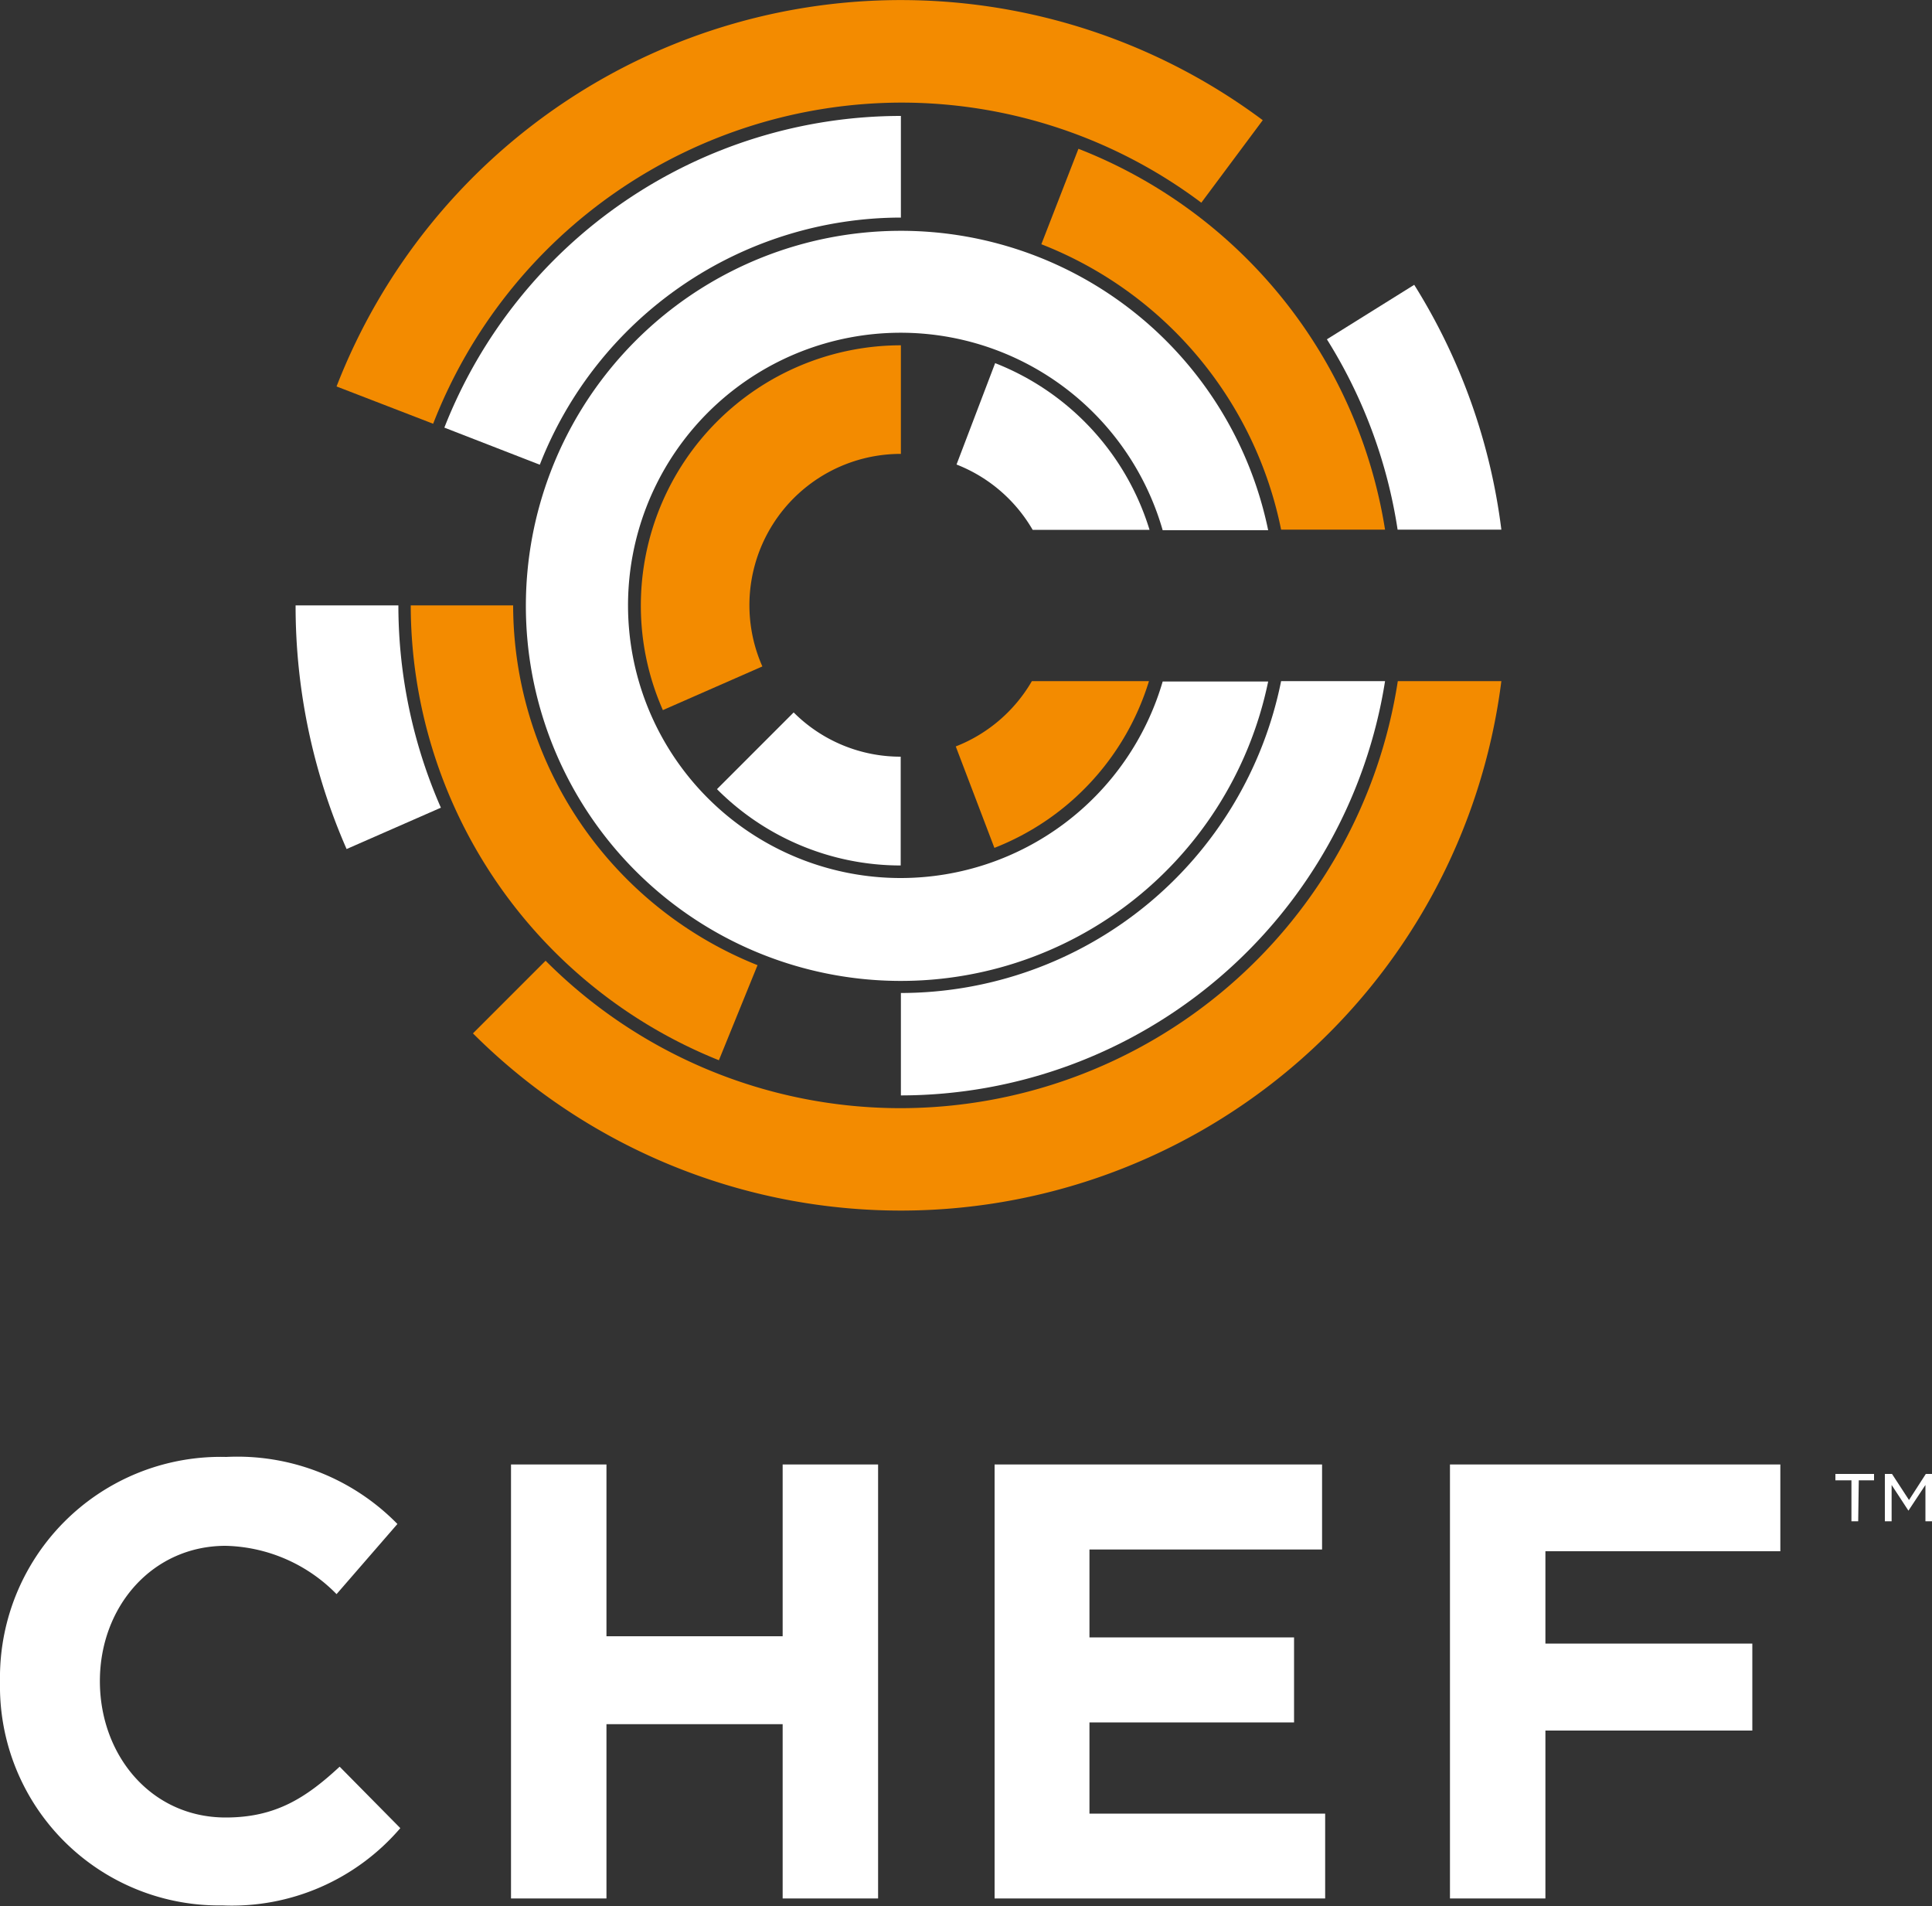
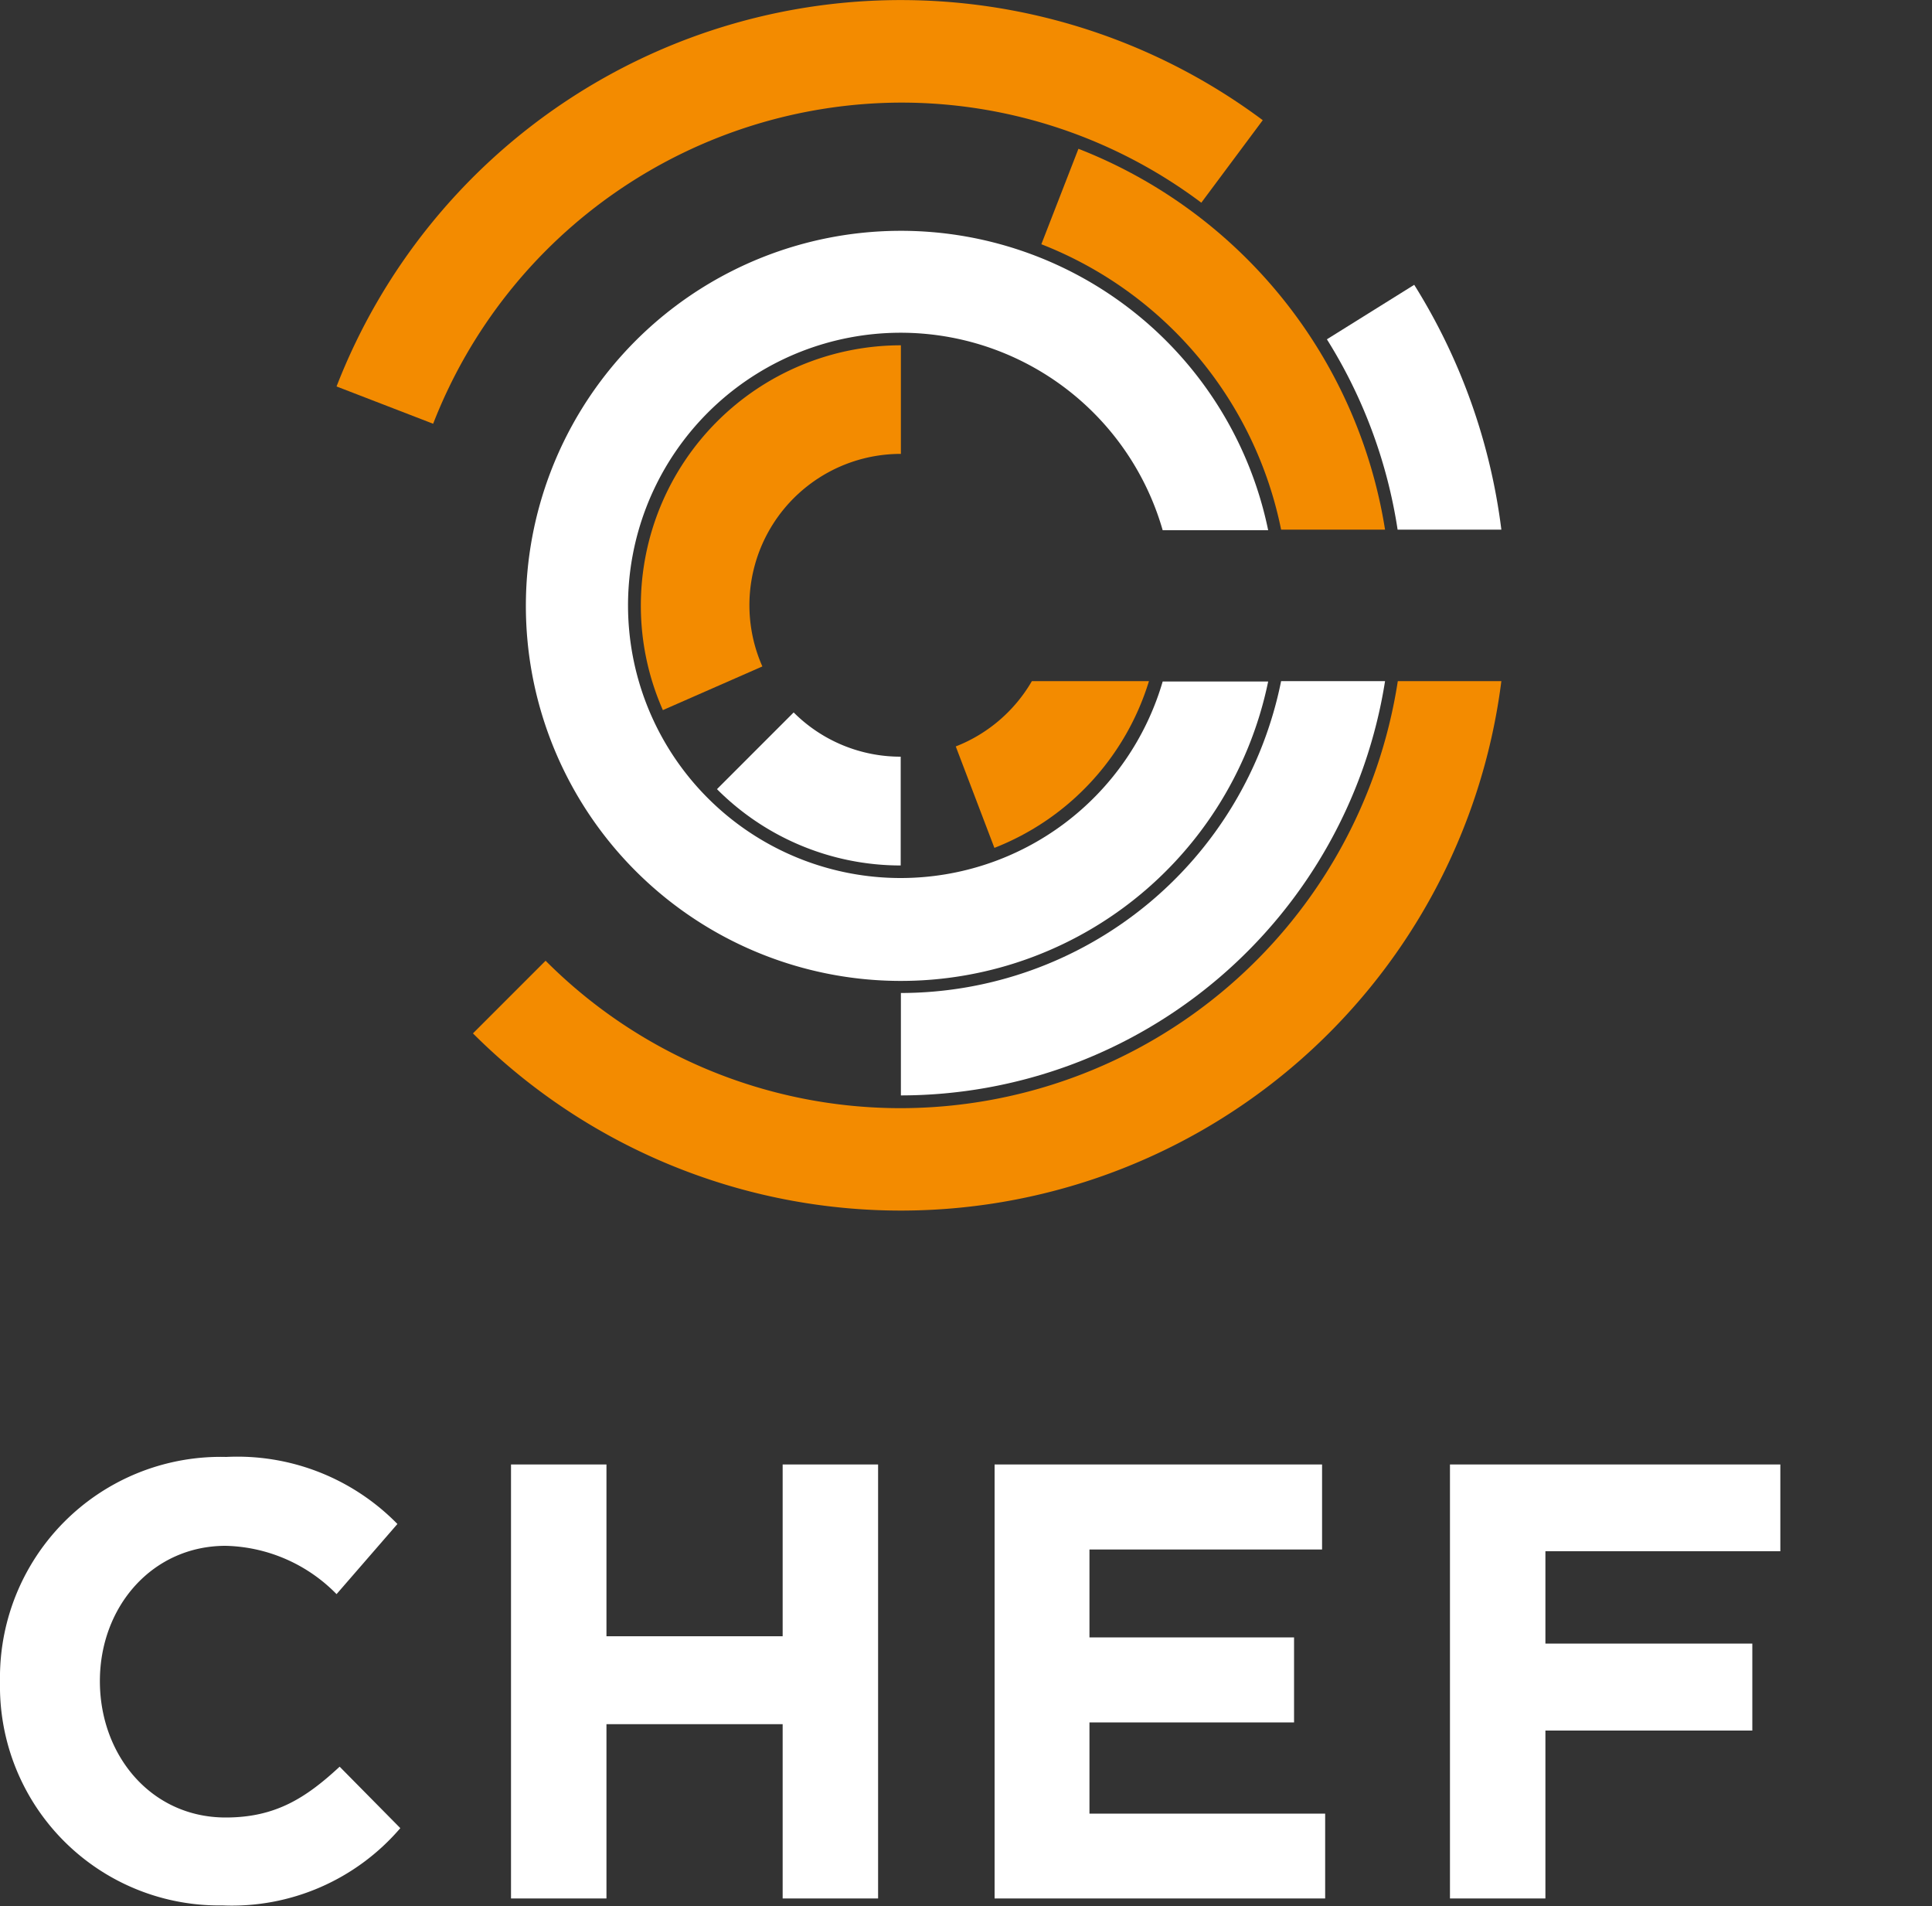
<svg xmlns="http://www.w3.org/2000/svg" viewBox="0 0 100 98.64">
  <rect x="0" y="0" width="100" height="98.64" fill="#333333" stroke="none" />
  <title>ChefLogoAsset 3</title>
  <g id="Layer_2" data-name="Layer 2">
    <g id="Layer_1-2" data-name="Layer 1">
-       <path d="M98.78,78.18h0l-.87-1.33v1.88h-.35V76.28h.37l.88,1.35.87-1.35H100v2.45h-.34V76.85Zm-2.6.55h-.35V76.61H95v-.33H97v.33h-.79Z" style="fill:#fff" />
      <path d="M0,87.08V87A11.42,11.42,0,0,1,11.71,75.4a11.59,11.59,0,0,1,8.86,3.47L17.42,82.5A8.29,8.29,0,0,0,11.68,80c-3.79,0-6.51,3.14-6.51,7V87c0,3.85,2.66,7.06,6.51,7.06,2.57,0,4.14-1,5.9-2.63l3.14,3.18a11.48,11.48,0,0,1-9.21,4A11.34,11.34,0,0,1,0,87.08" style="fill:#fff" />
      <polygon points="26.45 75.79 31.39 75.79 31.39 84.68 40.51 84.68 40.51 75.79 45.45 75.79 45.45 98.25 40.51 98.25 40.51 89.23 31.39 89.23 31.39 98.25 26.45 98.25 26.45 75.79" style="fill:#fff" />
      <polygon points="51.48 75.79 68.43 75.79 68.43 80.19 56.39 80.19 56.39 84.74 66.98 84.74 66.98 89.14 56.39 89.14 56.39 93.86 68.59 93.86 68.59 98.25 51.48 98.25 51.48 75.79" style="fill:#fff" />
      <polygon points="75.05 75.79 92.15 75.79 92.15 80.28 79.99 80.28 79.99 85.06 90.7 85.06 90.7 89.56 79.99 89.56 79.99 98.25 75.05 98.25 75.05 75.79" style="fill:#fff" />
      <path d="M46.63,45.44a14.11,14.11,0,1,1,13.55-18h5.46a19.41,19.41,0,1,0,0,7.83H60.18A14.13,14.13,0,0,1,46.63,45.44" style="fill:#fff" />
      <path d="M37.11,40.84a13.42,13.42,0,0,0,9.51,3.95V39.16a7.81,7.81,0,0,1-5.54-2.29Z" style="fill:#fff" />
      <path d="M33.17,31.33a13.37,13.37,0,0,0,1.14,5.42l5.15-2.26a7.83,7.83,0,0,1,7.17-11V17.87A13.47,13.47,0,0,0,33.17,31.33" style="fill:#f38b00" />
-       <path d="M51.51,18.79l-2,5.25a7.86,7.86,0,0,1,3.94,3.38H59.5a13.52,13.52,0,0,0-8-8.63" style="fill:#fff" />
      <path d="M49.47,38.63l2,5.25a13.52,13.52,0,0,0,8-8.63H53.41a7.86,7.86,0,0,1-3.94,3.38" style="fill:#f38b00" />
      <path d="M46.63,57.35a25.93,25.93,0,0,1-18.39-7.63l-3.76,3.76A31.33,31.33,0,0,0,77.71,35.25H72.35a26.06,26.06,0,0,1-25.72,22.1" style="fill:#f38b00" />
      <path d="M46.63,5.31a25.87,25.87,0,0,1,15.55,5.18l3.18-4.27A31.33,31.33,0,0,0,17.42,20l5,1.93A26.06,26.06,0,0,1,46.63,5.31" style="fill:#f38b00" />
      <path d="M72.35,27.41h5.36a31.14,31.14,0,0,0-4.51-12.67l-4.52,2.82a25.85,25.85,0,0,1,3.66,9.85" style="fill:#fff" />
      <path d="M66.31,27.41h5.38A25.44,25.44,0,0,0,55.82,7.7L53.9,12.64A20.13,20.13,0,0,1,66.31,27.41" style="fill:#f38b00" />
-       <path d="M46.63,11.27h0V6h0A25.4,25.4,0,0,0,23,22.13l4.94,1.92a20.1,20.1,0,0,1,18.7-12.79" style="fill:#fff" />
-       <path d="M26.56,31.33h-5.3A25.4,25.4,0,0,0,37.21,54.87l2-4.92A20.09,20.09,0,0,1,26.56,31.33" style="fill:#f38b00" />
      <path d="M46.63,51.39v5.3A25.4,25.4,0,0,0,71.69,35.25H66.31A20.1,20.1,0,0,1,46.63,51.39" style="fill:#fff" />
-       <path d="M17.94,43.94A31.28,31.28,0,0,1,15.3,31.33h5.32a26.09,26.09,0,0,0,2.2,10.47Z" style="fill:#fff" />
    </g>
  </g>
</svg>